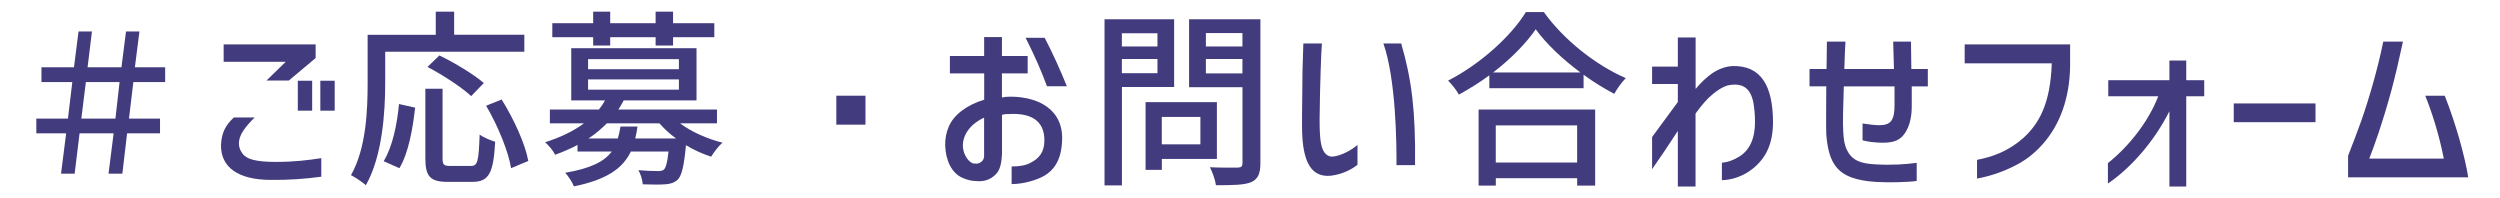
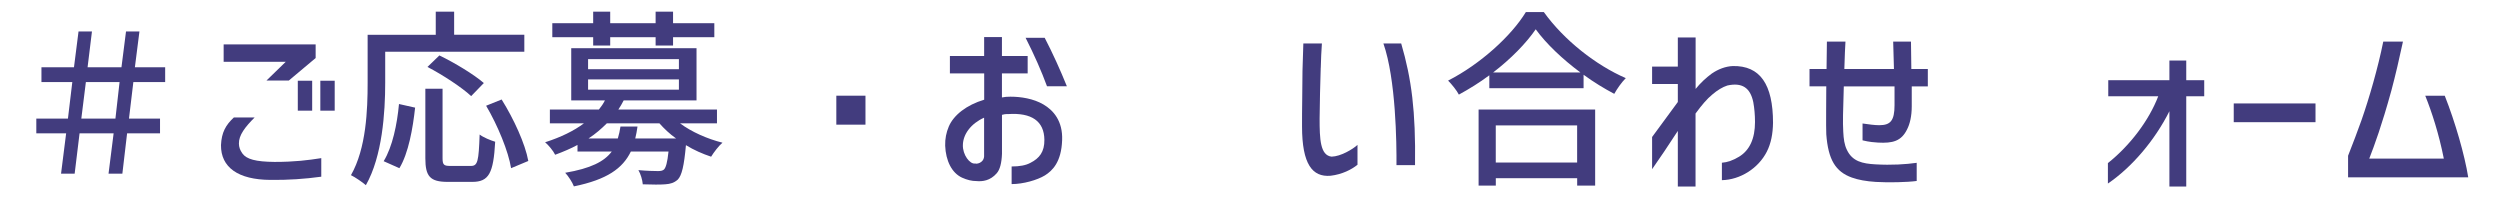
<svg xmlns="http://www.w3.org/2000/svg" id="_レイヤー_1" viewBox="0 0 554.9 44">
  <defs>
    <style>.cls-1{fill:#423c7e;stroke-width:0px;}</style>
  </defs>
  <path class="cls-1" d="M8.06,29.6v-3.28h7.02l.97-8.11h-6.85v-3.28h7.22l1.01-7.94h2.98l-.97,7.94h7.52l1.01-7.94h2.98l-1.01,7.94h6.72v3.28h-7.06l-.97,8.11h6.89v3.28h-7.31l-1.05,8.95h-3.07l1.13-8.95h-7.56l-1.09,8.95h-3.02l1.13-8.95h-6.64ZM25.62,26.33l.92-8.11h-7.48l-1.01,8.11h7.56Z" />
  <path class="cls-1" d="M51.9,26.07h4.62c-2.14,2.14-3.53,3.95-3.49,5.8,0,.76.25,1.47.76,2.18.92,1.3,2.98,1.85,7.14,1.89,4.5,0,7.44-.38,10.38-.84v4.12c-3.61.5-7.39.76-11.3.71-7.14-.04-11.01-2.77-10.96-7.73.13-2.81,1.05-4.45,2.86-6.13ZM49.64,9.86h20.42v3.02l-5.96,5h-4.96l4.28-4.16h-13.78v-3.86ZM66.1,24.56v-6.64h3.19v6.64h-3.19ZM71.1,17.92h3.19v6.64h-3.19v-6.64Z" />
  <path class="cls-1" d="M81.22,41.11c-.71-.63-2.44-1.81-3.32-2.23,3.4-5.97,3.7-14.49,3.7-20.5V7.72h15.12V2.59h4.08v5.12h15.58v3.78h-30.88v6.89c0,6.55-.63,16.3-4.29,22.72ZM88.57,23.09l3.57.8c-.5,4.58-1.47,10.12-3.49,13.44l-3.49-1.55c1.97-3.23,2.98-8.19,3.4-12.69ZM94.41,19.69h3.82v15.42c0,1.47.29,1.72,1.72,1.72h4.58c1.51,0,1.72-1.05,1.93-6.97.8.63,2.44,1.3,3.45,1.6-.38,6.97-1.39,8.91-5.08,8.91h-5.46c-3.95,0-4.96-1.26-4.96-5.25v-15.42ZM97.52,12.3c3.32,1.6,7.64,4.2,9.87,6.13l-2.81,2.9c-2.02-1.89-6.3-4.71-9.7-6.47l2.65-2.56ZM111.34,22.08c2.69,4.29,5.25,9.87,5.92,13.65l-3.82,1.6c-.59-3.7-2.94-9.45-5.54-13.86l3.45-1.39Z" />
  <path class="cls-1" d="M129.61,27.38h-7.56v-3.07h10.88c.55-.67.97-1.3,1.34-2.02h-7.48v-11.59h27.81v11.59h-16.17c-.38.71-.71,1.34-1.18,2.02h21.89v3.07h-8.19c2.52,1.89,6.05,3.45,9.41,4.29-.84.71-1.93,2.14-2.52,3.11-1.89-.63-3.82-1.47-5.59-2.56-.42,4.62-.92,6.72-1.81,7.64-.8.71-1.6.97-2.81,1.05-.97.08-2.9.08-4.96,0-.08-.97-.46-2.27-.97-3.15,1.81.17,3.61.21,4.33.21.67,0,1.01-.08,1.34-.34.42-.42.76-1.55,1.01-3.99h-8.36c-1.81,3.74-5.29,6.22-12.64,7.73-.34-.92-1.26-2.31-1.93-3.02,5.67-.97,8.65-2.48,10.33-4.71h-7.6v-1.47c-1.47.8-3.15,1.51-4.96,2.18-.42-.88-1.51-2.18-2.23-2.77,3.53-1.13,6.43-2.56,8.61-4.2ZM122.59,8.26v-3.11h9.07v-2.56h3.78v2.56h10.08v-2.56h3.87v2.56h9.16v3.11h-9.16v1.85h-3.87v-1.85h-10.08v1.85h-3.78v-1.85h-9.07ZM150.69,15.36v-2.23h-20.16v2.23h20.16ZM150.69,19.9v-2.27h-20.16v2.27h20.16ZM137.13,30.74c.25-.84.46-1.72.59-2.65h3.78c-.13.92-.29,1.81-.5,2.65h9.07c-1.43-1.01-2.65-2.18-3.7-3.36h-11.68c-1.18,1.18-2.52,2.35-4.07,3.36h6.51Z" />
  <path class="cls-1" d="M192.1,27.67h-6.47v-6.43h6.47v6.43Z" />
  <path class="cls-1" d="M218.44,16.29h-7.6v-3.86h7.6v-4.2h3.95v4.2h5.71v3.86h-5.71v5.34c.59-.13,1.22-.17,1.89-.17,2.31,0,5.08.42,7.31,1.72s4.33,3.7,4.16,7.94c-.17,4.83-2.14,6.76-3.82,7.81-1.72,1.05-4.83,1.93-7.39,1.93v-3.91c1.76,0,3.15-.25,4.16-.8,2.02-1.01,3.15-2.48,3.11-5.12-.04-4.16-2.86-6.05-8.02-5.71h-.38c-.21,0-.55.04-1.01.17v8.65c-.08,2.06-.46,3.53-1.18,4.33-1.43,1.64-3.15,1.85-4.5,1.72-1.01,0-2.06-.25-3.19-.76-2.27-1.05-3.61-3.74-3.74-7.1-.04-1.55.25-2.94.8-4.24,1.09-2.56,3.95-4.79,7.86-5.96v-5.84ZM216.46,36.28c.21.17,1.85-.04,1.97-1.55v-8.61c-2.9,1.3-4.66,3.65-4.71,6.05-.08,2.18,1.55,4.33,2.73,4.12ZM231.88,8.39c1.81,3.49,3.44,7.1,4.92,10.75h-4.41c-1.22-3.32-2.81-6.93-4.75-10.75h4.24Z" />
-   <path class="cls-1" d="M245.15,4.27h15.46v15.04h-11.59v21.84h-3.86V4.27ZM249.01,10.32h7.9v-2.94h-7.9v2.94ZM256.91,16.25v-3.15h-7.9v3.15h7.9ZM254.26,22.67h15.84v12.6h-12.22v2.44h-3.61v-15.04ZM266.44,32.04v-6.09h-8.57v6.09h8.57ZM263.92,4.27h15.84v31.93c0,2.35-.55,3.57-2.06,4.24-1.55.63-4.03.67-7.81.67-.13-1.09-.76-2.9-1.34-3.99,2.65.13,5.38.08,6.22.08.8-.04,1.01-.29,1.01-1.05v-16.8h-11.85V4.27ZM275.77,10.32v-2.98h-8.11v2.98h8.11ZM275.77,16.29v-3.19h-8.11v3.19h8.11Z" />
  <path class="cls-1" d="M293.15,15.03c-.13,3.7-.21,7.9-.25,11.3,0,4.54.13,8.15,2.65,8.44,2.02-.04,4.71-1.64,5.76-2.61v4.41c-1.3,1.05-3.4,2.14-5.97,2.44-4.03.34-6.34-2.52-6.34-10.96,0-1.81,0-3.78.04-6.01,0-4.37.08-8.32.25-12.39h4.12c-.12,1.72-.21,3.53-.25,5.38ZM311.01,9.65c2.31,7.9,3.23,15.04,3.07,27.01h-4.12c.04-4.87-.12-19.07-2.9-27.01h3.95Z" />
  <path class="cls-1" d="M338.68,2.68h3.99c4.5,6.26,11.59,11.8,18.19,14.66-.96.97-1.89,2.31-2.56,3.49-2.23-1.18-4.58-2.6-6.81-4.24v2.98h-20.92v-2.86c-2.14,1.6-4.45,3.03-6.76,4.29-.46-.92-1.6-2.31-2.39-3.11,7.18-3.66,14.07-9.96,17.26-15.21ZM328.18,24.31h25.88v16.89h-3.99v-1.64h-18.06v1.64h-3.82v-16.89ZM350.78,16.08c-3.95-2.94-7.56-6.34-9.91-9.58-2.14,3.11-5.5,6.55-9.45,9.58h19.37ZM332,36.07h18.06v-8.23h-18.06v8.23Z" />
  <path class="cls-1" d="M376.36,41.41h-3.95v-12.35c-2.1,3.24-3.95,5.97-5.71,8.49v-7.14l5.71-7.77v-3.99h-5.71v-3.87h5.71v-6.47h3.95v11.43c1.09-1.34,2.27-2.44,3.57-3.4,1.47-1.01,3.07-1.6,4.66-1.68,6.09-.13,8.95,4.08,8.95,12.6-.04,2.39-.42,4.54-1.39,6.43-1.89,3.7-5.92,6.22-9.96,6.3v-3.87c1.18-.08,2.44-.5,3.82-1.34,2.35-1.43,3.53-4.03,3.53-7.69,0-1.55-.13-3.03-.38-4.41-.67-3.24-2.52-4.41-5.76-3.7-1.05.34-2.18,1.01-3.36,2.02-1.13.92-2.35,2.35-3.7,4.2v16.21Z" />
  <path class="cls-1" d="M401.64,19.18v-3.86h3.78c0-1.64.08-5.8.08-6.09h4.12c-.08,1.18-.17,3.28-.25,6.09h11.01l-.17-6.09h3.95c0,.34.08,4.45.08,6.09h3.66v3.86h-3.57v4.41c0,2.23-.42,3.91-1.01,5.08-1.3,2.69-3.24,3.15-6.47,2.98-2.18-.13-2.98-.42-3.44-.5v-3.74c1.47.21,2.69.38,3.7.38,2.48,0,3.4-.97,3.4-4.45v-4.16h-11.26c-.17,5.84-.25,7.73-.12,10.08.08,1.6.25,2.86.8,3.99,1.22,2.6,3.49,3.07,6.34,3.23,3.57.21,6.76,0,9.16-.34v4.03c-2.1.29-6.26.38-9.07.21-2.1-.13-3.95-.46-5.33-.97-3.61-1.3-5.25-3.95-5.67-9.62-.08-1.18,0-9.33,0-10.63h-3.7Z" />
-   <path class="cls-1" d="M436.08,14.06v-4.2h23.4v4.96c-.12,6.85-2.18,12.77-6.05,17.14-1.64,1.85-3.36,3.23-5.12,4.24-3.02,1.68-6.13,2.81-9.49,3.44v-4.16c3.44-.67,6.93-1.89,10.29-4.87,3.32-3.02,6.01-7.39,6.3-16.55h-19.32Z" />
  <path class="cls-1" d="M485.26,41.41h-3.74v-16.72c-3.23,6.43-8.28,12.39-13.65,16.05v-4.54c4.96-3.95,9.12-9.49,11.17-14.83h-11.09v-3.57h13.57v-4.37h3.74v4.37h3.99v3.57h-3.99v20.04Z" />
  <path class="cls-1" d="M513.95,27.12h-18.15v-4.16h18.15v4.16Z" />
  <path class="cls-1" d="M530.75,20.24c-2.06,7.48-3.7,11.97-4.87,14.96h16.55c-1.09-5.5-2.69-10.42-4.12-13.95h4.33c2.31,5.84,4.41,13.11,5.21,18.11h-26.67v-4.79c1.09-2.77,2.1-5.42,2.98-7.9,1.72-4.92,3.65-11.59,4.83-17.43h4.37c-.8,3.74-1.64,7.39-2.61,11.01Z" />
</svg>